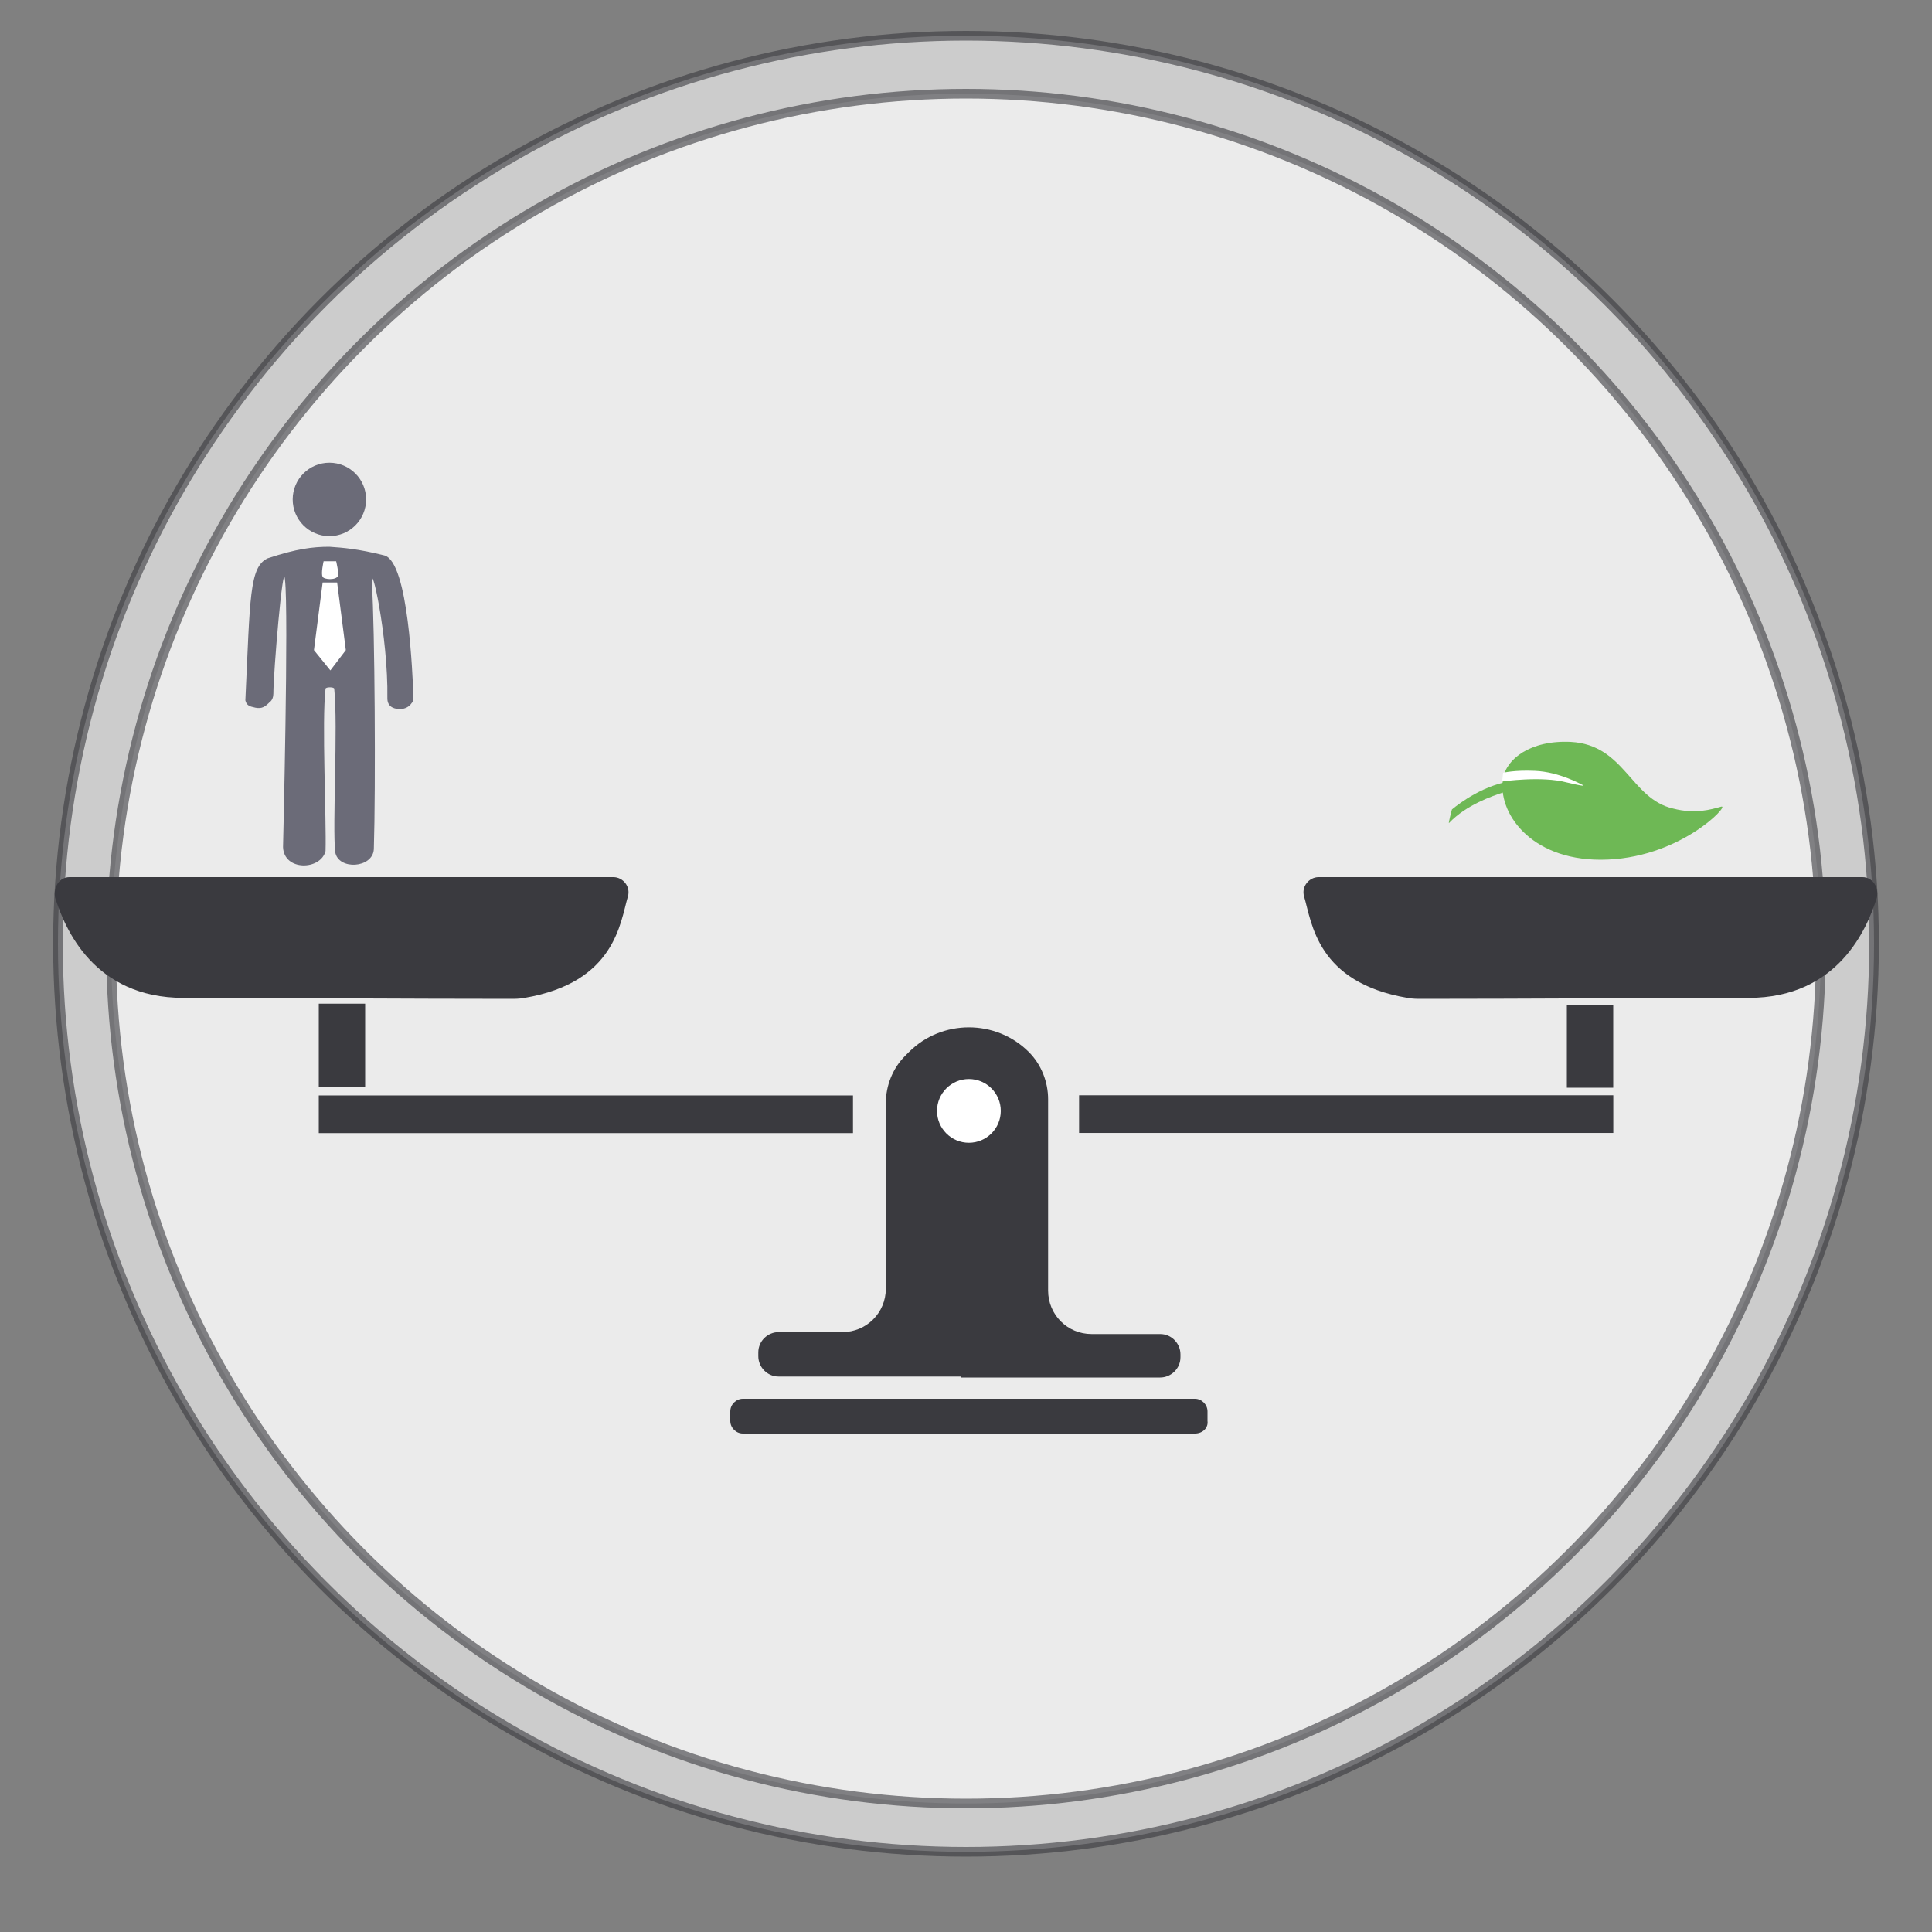
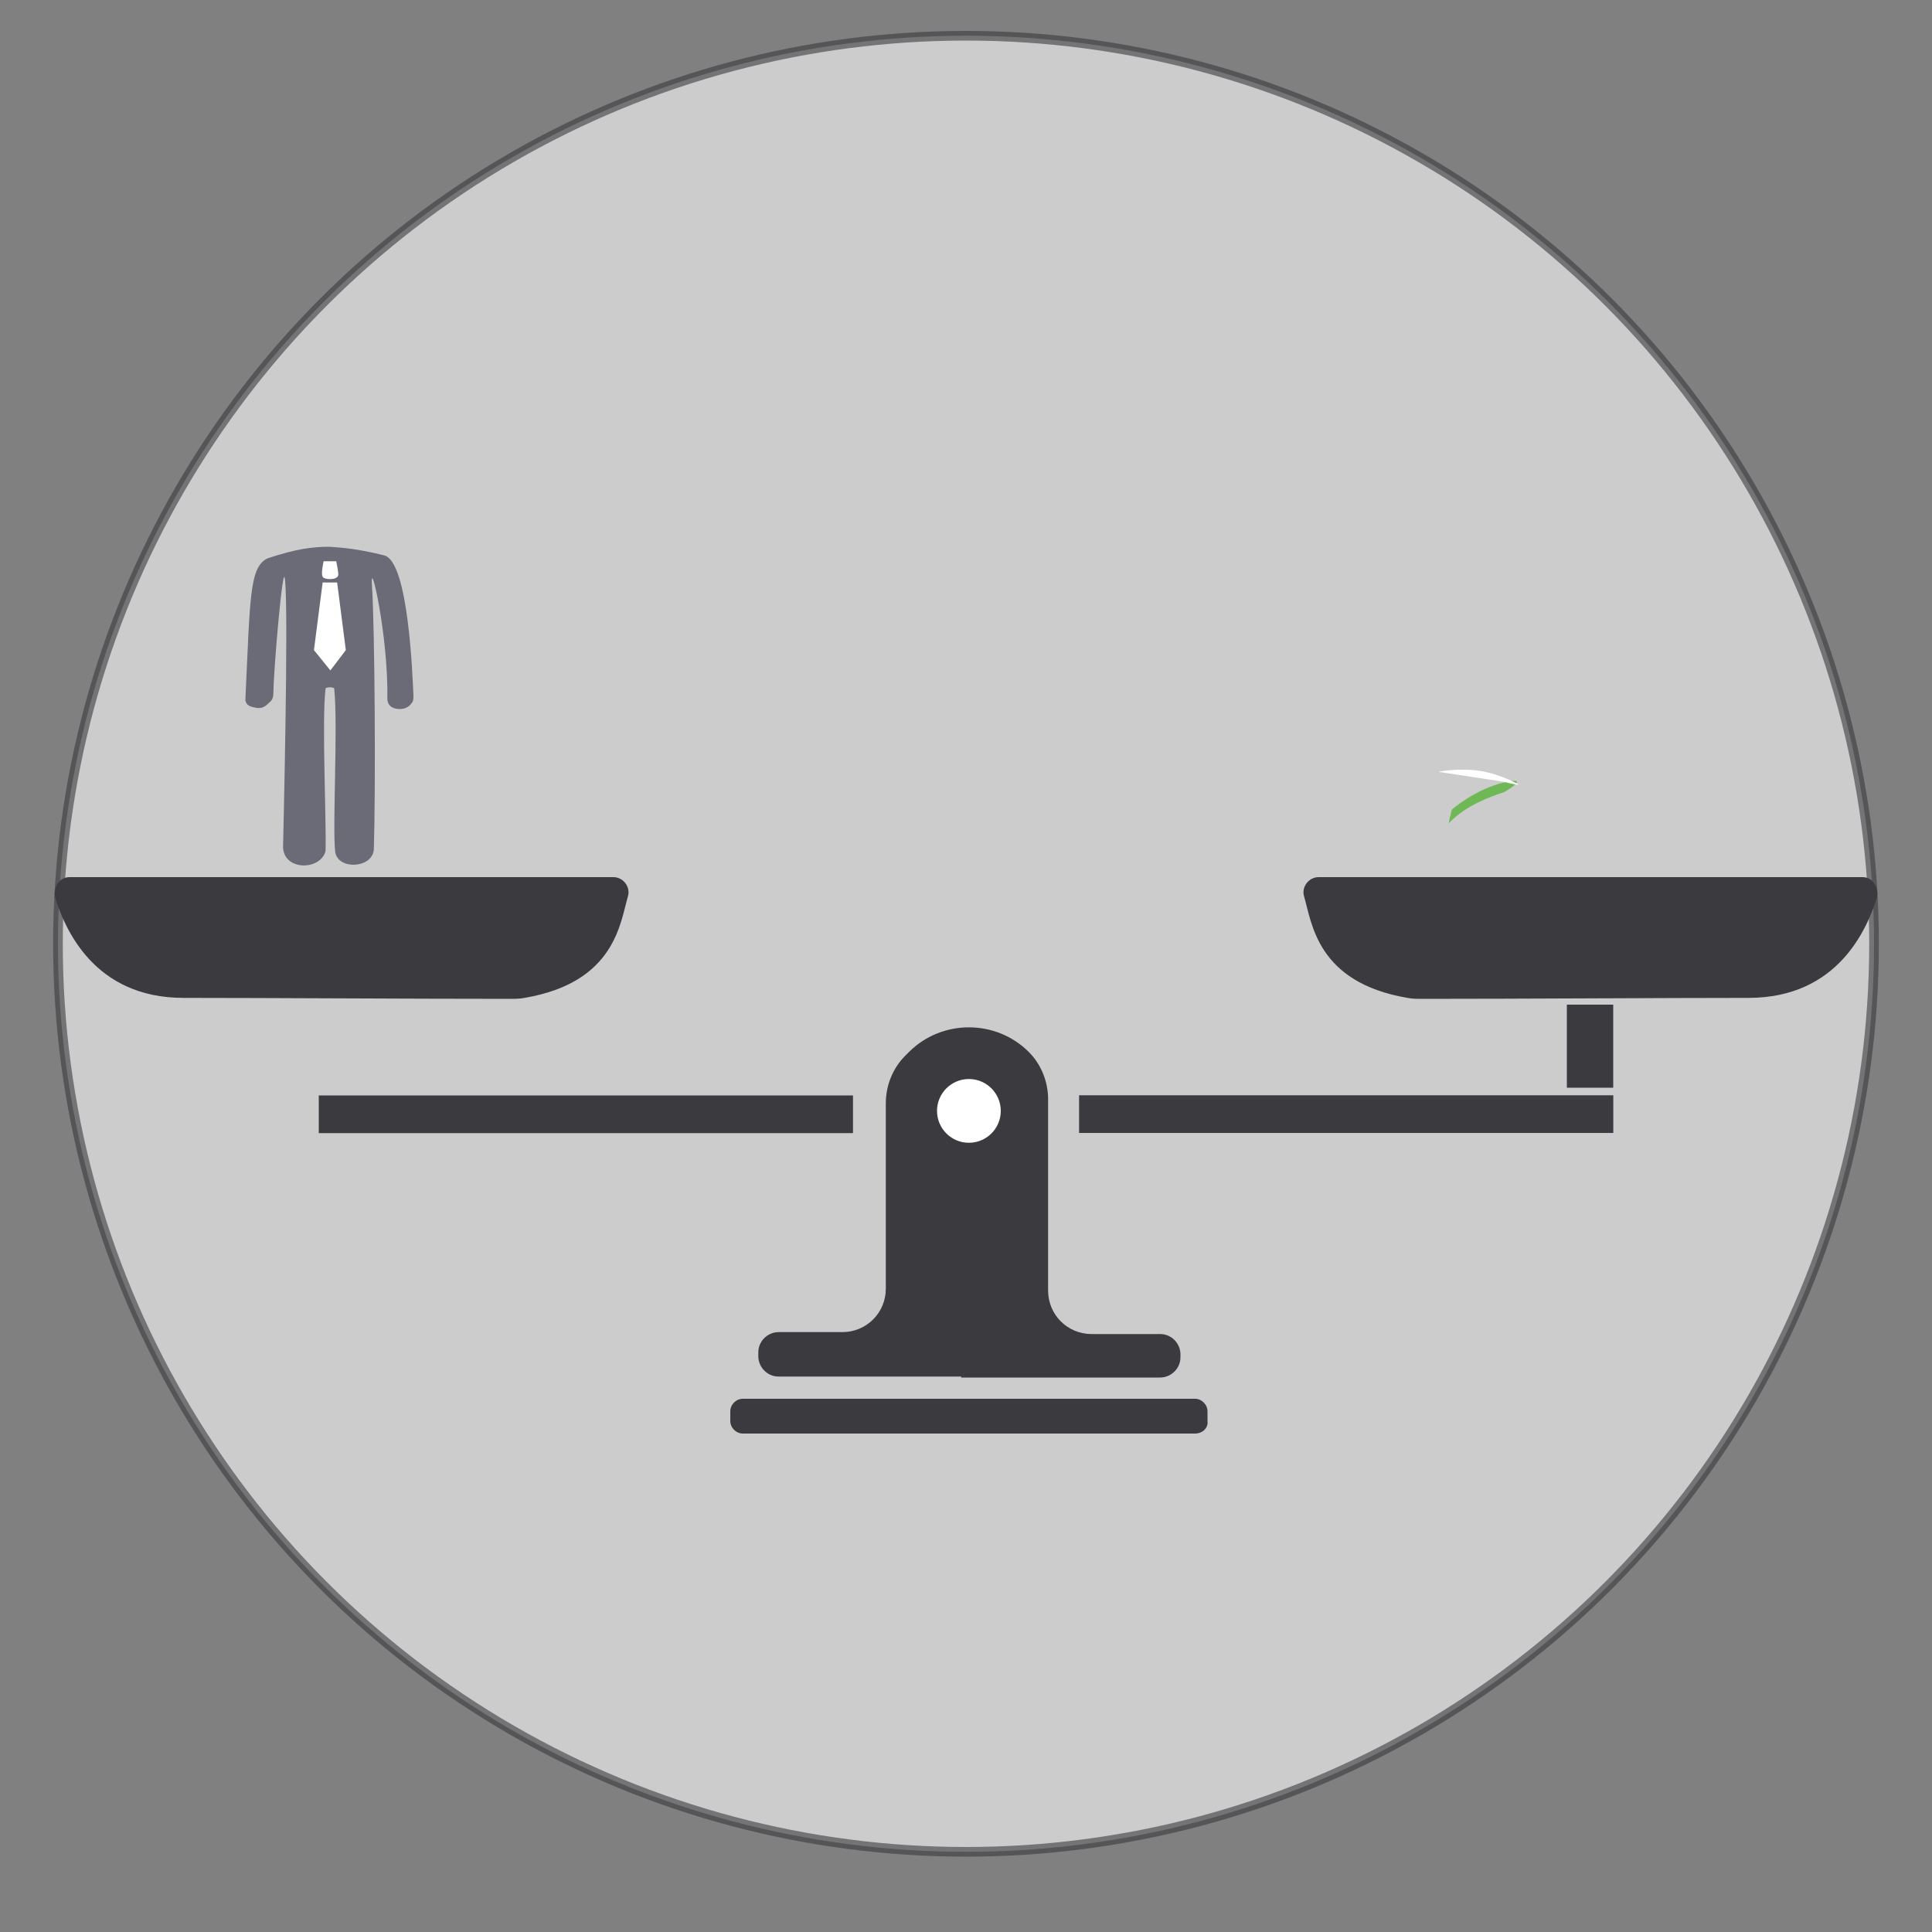
<svg xmlns="http://www.w3.org/2000/svg" version="1.1" x="0px" y="0px" viewBox="0 0 200 200" style="enable-background:new 0 0 200 200;" xml:space="preserve">
  <rect x="0" y="0" width="200" height="200" fill="#808080" stroke="none" />
  <style type="text/css">
	.st0{opacity:0.6;fill:#FFFFFF;stroke:#3A3A3F;stroke-miterlimit:10;}
	.st1{fill:#3A3A3F;}
	.st2{fill:#FFFFFF;stroke:#3A3A3F;stroke-miterlimit:10;}
	.st3{fill:#6B6B78;}
	.st4{fill:#FFFFFF;}
	.st5{fill:#6EB855;}
</style>
  <g id="Fond">
    <circle class="st0" cx="100" cy="97.7" r="94" />
-     <circle class="st0" cx="100" cy="98.2" r="88.5" />
  </g>
  <g id="Balance_socle">
    <path class="st1" d="M99.5,142.6h20.6c1.1,0,2.1-0.9,2.1-2.1v-0.3c0-1.1-0.9-2.1-2.1-2.1H113c-2.5,0-4.5-2-4.5-4.5v-19.8   c0-1.8-0.7-3.6-2-4.9l0,0c-3.4-3.4-9-3.4-12.4,0l-0.4,0.4c-1.3,1.3-2,3.1-2,4.9v19.2c0,2.5-2,4.5-4.5,4.5h-6.6   c-1.1,0-2.1,0.9-2.1,2.1v0.4c0,1.1,0.9,2.1,2.1,2.1H99.5z" />
    <circle class="st2" cx="100.3" cy="115" r="3.8" />
    <path class="st1" d="M123.7,148.4H76.9c-0.7,0-1.3-0.6-1.3-1.3v-1c0-0.7,0.6-1.3,1.3-1.3h46.8c0.7,0,1.3,0.6,1.3,1.3v1   C125.1,147.8,124.5,148.4,123.7,148.4z" />
    <g>
      <path class="st1" d="M7.2,90.8h56.3c1,0,1.8,1,1.5,2c-0.8,2.7-1.3,8.9-10.7,10.5c-0.5,0.1-1,0.1-1.5,0.1    c-10.2,0-25.2-0.1-33.8-0.1c-9.3,0-12.3-7.2-13.3-10.4C5.5,91.9,6.1,90.8,7.2,90.8z" />
-       <polyline class="st1" points="33,103.9 33,112.5 37.8,112.5 37.8,103.9   " />
    </g>
    <g>
      <path class="st1" d="M192.8,90.8h-56.3c-1,0-1.8,1-1.5,2c0.8,2.7,1.3,8.9,10.7,10.5c0.5,0.1,1,0.1,1.5,0.1    c10.2,0,25.2-0.1,33.8-0.1c9.3,0,12.3-7.2,13.3-10.4C194.5,91.9,193.9,90.8,192.8,90.8z" />
      <polyline class="st1" points="167,104 167,112.6 162.2,112.6 162.2,104   " />
    </g>
  </g>
  <g id="Equilibre">
    <rect x="33" y="113.4" class="st1" width="55.3" height="3.9" />
    <rect x="111.7" y="113.4" transform="matrix(-1 -4.495350e-11 4.495350e-11 -1 278.707 230.683)" class="st1" width="55.3" height="3.9" />
  </g>
  <g id="Humain">
    <path class="st3" d="M29.5,60c0.4,3.4-0.2,27.7-0.2,27.7l0,0c0.1,2.5,3.9,2.4,4.4,0.4c0.1-3.2-0.4-13.5,0-16.8c0-0.2,0.9-0.2,0.9,0   c0.4,3.9-0.2,14.2,0.1,16.9c0.3,1.9,3.9,1.7,4-0.3c0.2-6.4,0.1-23-0.2-27.4c-0.2-3,1.7,5.3,1.6,11.8c0,1,0.9,1.1,1.3,1.1   c0.6,0,1-0.3,1.2-0.6c0.2-0.2,0.2-0.5,0.2-0.8c-0.1-2-0.5-13.8-3-14.5c-2.8-0.7-4.3-0.8-5.7-0.9c-1.7,0-3.4,0.2-6.4,1.2   c-1.9,0.9-1.8,4.1-2.3,14.7c0.1,0.4,0.3,0.6,0.8,0.7c0.7,0.2,1.1,0.1,1.6-0.4l0.1-0.1c0.3-0.2,0.4-0.6,0.4-0.9   C28.3,69.6,29.3,57.8,29.5,60z" />
-     <circle class="st3" cx="34.1" cy="51.7" r="3.8" />
    <path class="st4" d="M33.5,58.1h1.3c0,0,0.3,1.3,0.2,1.5c-0.2,0.5-1.5,0.4-1.6,0.1C33.2,59.4,33.5,58.1,33.5,58.1z" />
    <polygon class="st4" points="33.4,60.3 34.9,60.3 35.8,67.3 34.2,69.4 32.5,67.3  " />
  </g>
  <g id="Leaf">
-     <path class="st5" d="M155.6,80.6c0.3-2,2.8-4,7-3.8c5.6,0.3,6.2,5.9,10.6,6.9c2.3,0.6,3.9,0.1,5-0.2c0.9-0.2-4.4,5.5-12.5,5.5   C158.3,89,155,84,155.6,80.6z" />
    <path class="st5" d="M155.7,82c-1.2,0.4-3.9,1.3-5.7,3.2c-0.1,0.1,0.3-1.4,0.3-1.4s2.4-2.1,5.4-2.8S155.7,82,155.7,82z" />
-     <path class="st4" d="M155.5,80.9c0,0,4.1-0.6,6.7,0.1c2.5,0.6,1.5,0.2,1.5,0.2s-2.3-1.3-4.8-1.4c-2.1-0.1-3.3,0.2-3.3,0.2" />
+     <path class="st4" d="M155.5,80.9c2.5,0.6,1.5,0.2,1.5,0.2s-2.3-1.3-4.8-1.4c-2.1-0.1-3.3,0.2-3.3,0.2" />
  </g>
</svg>